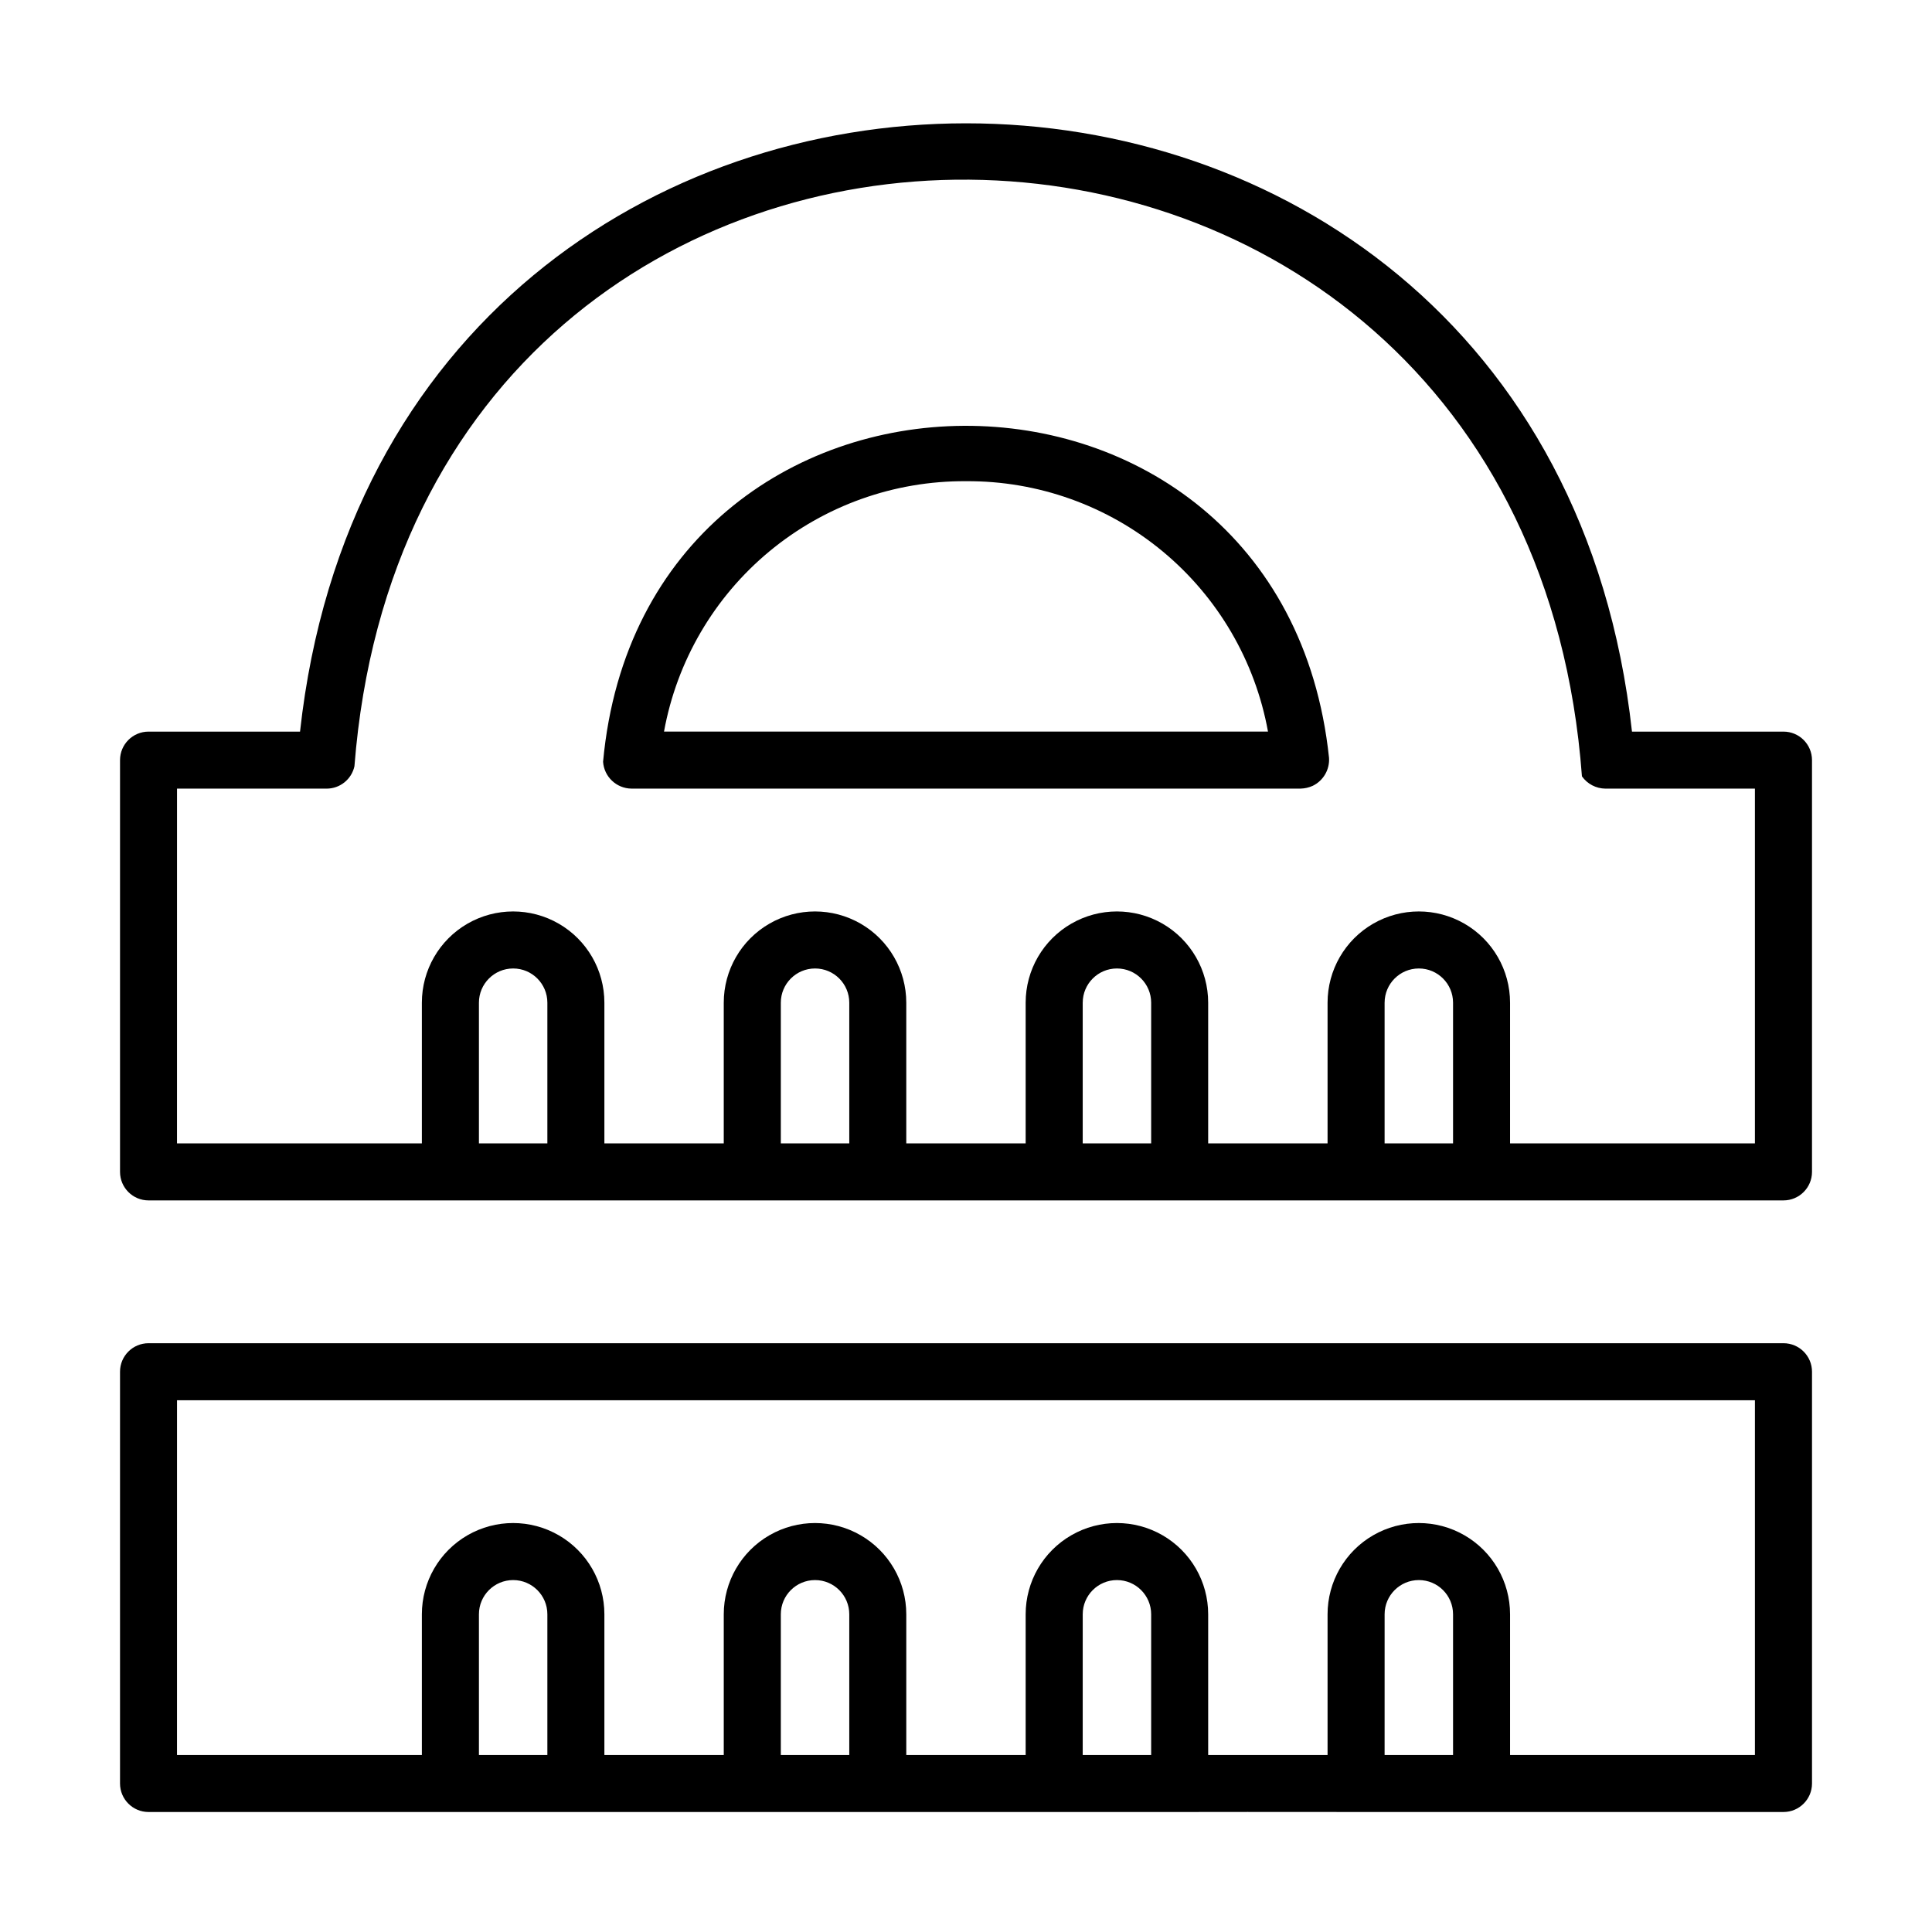
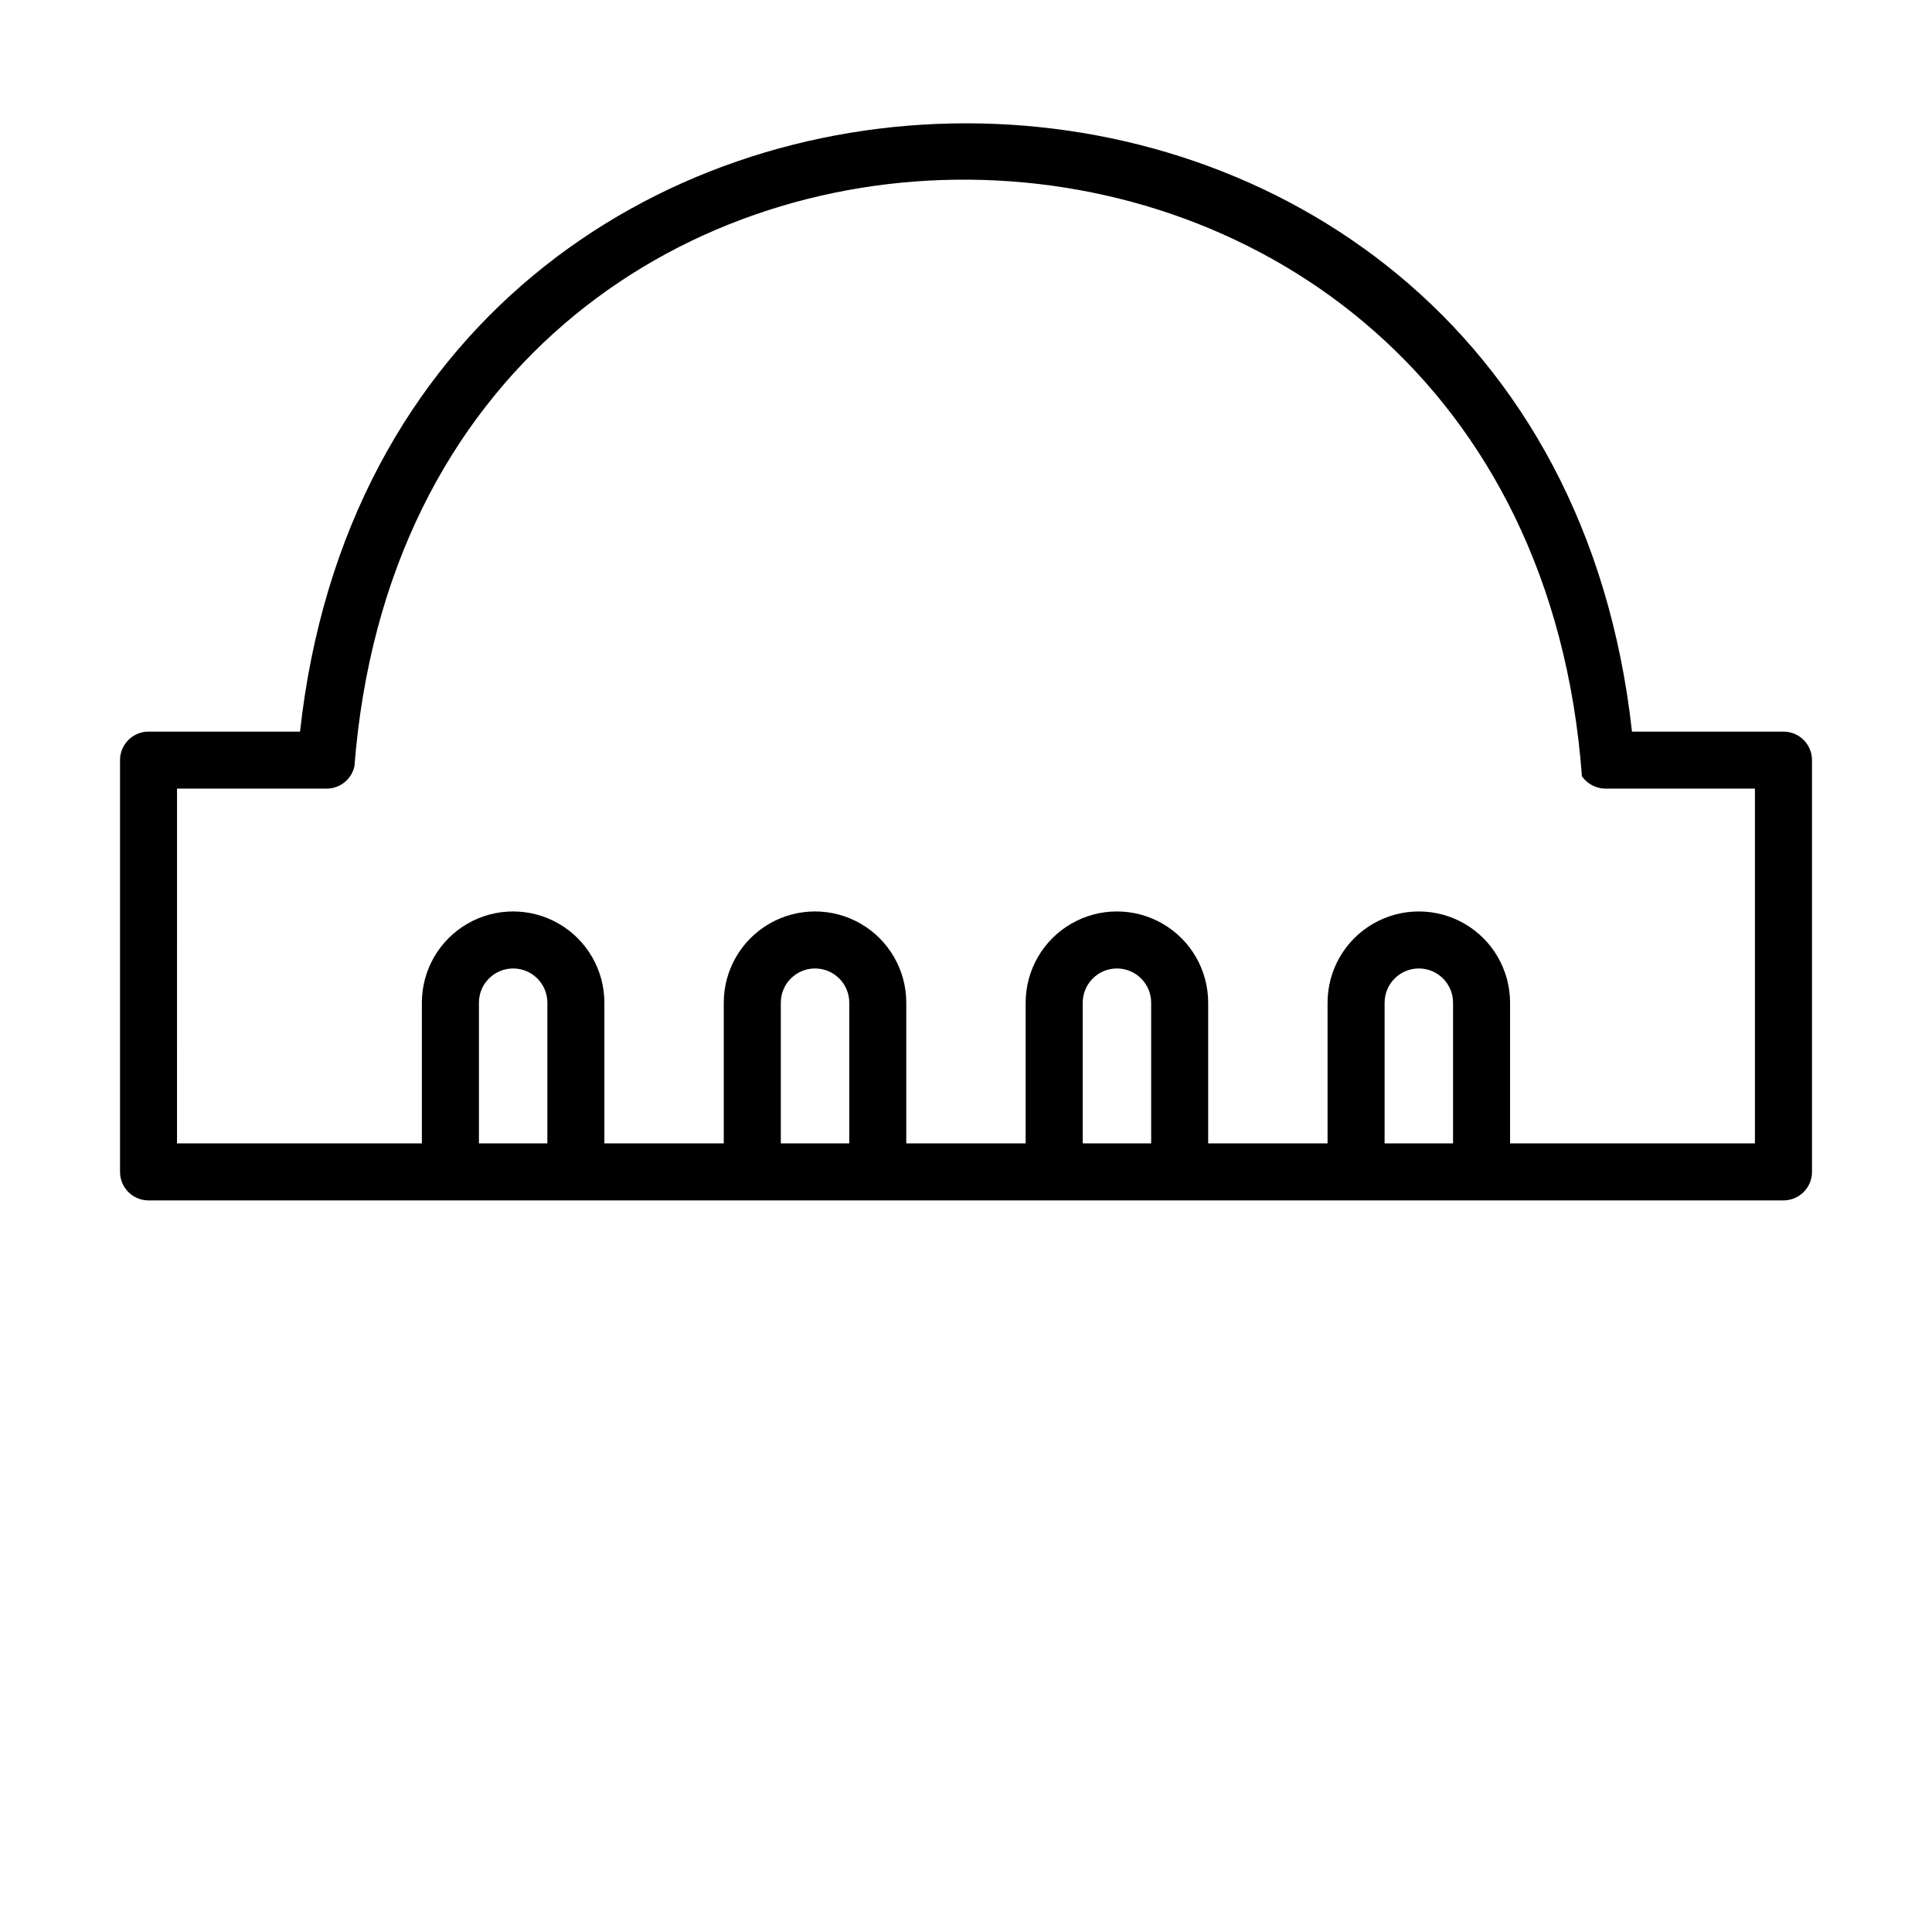
<svg xmlns="http://www.w3.org/2000/svg" fill="#000000" width="800px" height="800px" version="1.1" viewBox="144 144 512 512">
  <g>
-     <path d="m303.82 345.86c0.258 3.973 3.531 7.082 7.512 7.129h177.34c1.113-0.027 2.203-0.277 3.215-0.738 2.824-1.367 4.535-4.316 4.316-7.449-12.461-117.95-181.52-116.95-192.38 1.059zm96.184-74.336c19.016-0.129 37.465 6.457 52.105 18.594 14.637 12.137 24.527 29.047 27.922 47.758h-160.06c3.398-18.711 13.285-35.621 27.926-47.758 14.637-12.137 33.09-18.723 52.105-18.594z" />
-     <path d="m183.36 624.2h240.02 33.25c19.289-0.055 60.961 0.039 80.004 0h80.008c4.172 0 7.559-3.387 7.559-7.559v-109.12c0-4.172-3.387-7.555-7.559-7.555h-433.28c-4.172 0-7.555 3.383-7.555 7.555v109.12c0 4.172 3.383 7.559 7.555 7.559zm87.562-15.113v-37.285c0-5.008 4.062-9.066 9.07-9.066 5.008 0 9.066 4.059 9.066 9.066v37.281zm80.004 0v-37.285c0-5.008 4.062-9.066 9.07-9.066 5.008 0 9.07 4.059 9.07 9.066v37.281zm80.004 0 0.004-37.285c0-5.008 4.059-9.066 9.066-9.066s9.07 4.059 9.07 9.066v37.281zm80.004 0 0.004-37.285c0-5.008 4.059-9.066 9.07-9.066 5.008 0 9.066 4.059 9.066 9.066v37.281zm-320.02-94.008h418.16v94.004h-64.891v-37.281c0-8.641-4.609-16.621-12.09-20.941-7.484-4.32-16.699-4.32-24.184 0-7.481 4.32-12.09 12.301-12.09 20.941v37.281h-31.641v-37.281c0-8.641-4.609-16.621-12.09-20.941-7.484-4.32-16.703-4.32-24.184 0-7.484 4.32-12.094 12.301-12.094 20.941v37.281h-31.637v-37.281c0-8.641-4.609-16.621-12.094-20.941-7.481-4.32-16.699-4.32-24.18 0-7.484 4.32-12.094 12.301-12.094 20.941v37.281h-31.637v-37.281c0-8.641-4.609-16.621-12.094-20.941-7.481-4.32-16.699-4.32-24.184 0-7.481 4.32-12.09 12.301-12.09 20.941v37.281h-64.891z" />
    <path d="m183.36 462.12h433.28c4.172 0 7.559-3.383 7.559-7.555v-109.12c0-4.176-3.387-7.559-7.559-7.559h-40.148c-23.711-215.02-329.34-214.86-352.98 0h-40.148c-4.172 0-7.555 3.383-7.555 7.559v109.12c0 4.172 3.383 7.555 7.555 7.555zm87.562-15.113v-37.281c0-5.008 4.062-9.07 9.07-9.07 5.008 0 9.066 4.062 9.066 9.07v37.281zm80.004 0v-37.281c0-5.008 4.062-9.07 9.07-9.07 5.008 0 9.07 4.062 9.07 9.07v37.281zm80.004 0v-37.281h0.004c0-5.008 4.059-9.07 9.066-9.07s9.07 4.062 9.07 9.07v37.281zm80.004 0v-37.281h0.004c0-5.008 4.059-9.07 9.07-9.07 5.008 0 9.066 4.062 9.066 9.07v37.281zm-320.02-94.012h39.648c3.539-0.004 6.602-2.465 7.367-5.918 16.328-209.06 309.8-206.39 325.3 2.66 1.426 2.019 3.738 3.231 6.211 3.258h39.633v94.012h-64.891v-37.281c0-8.641-4.609-16.625-12.09-20.945-7.484-4.316-16.699-4.316-24.184 0-7.481 4.32-12.09 12.305-12.09 20.945v37.281h-31.641v-37.281c0-8.641-4.609-16.625-12.09-20.945-7.484-4.316-16.703-4.316-24.184 0-7.484 4.32-12.094 12.305-12.094 20.945v37.281h-31.637v-37.281c0-8.641-4.609-16.625-12.094-20.945-7.481-4.316-16.699-4.316-24.18 0-7.484 4.32-12.094 12.305-12.094 20.945v37.281h-31.637v-37.281c0-8.641-4.609-16.625-12.094-20.945-7.481-4.316-16.699-4.316-24.184 0-7.481 4.32-12.09 12.305-12.09 20.945v37.281h-64.891z" />
  </g>
</svg>